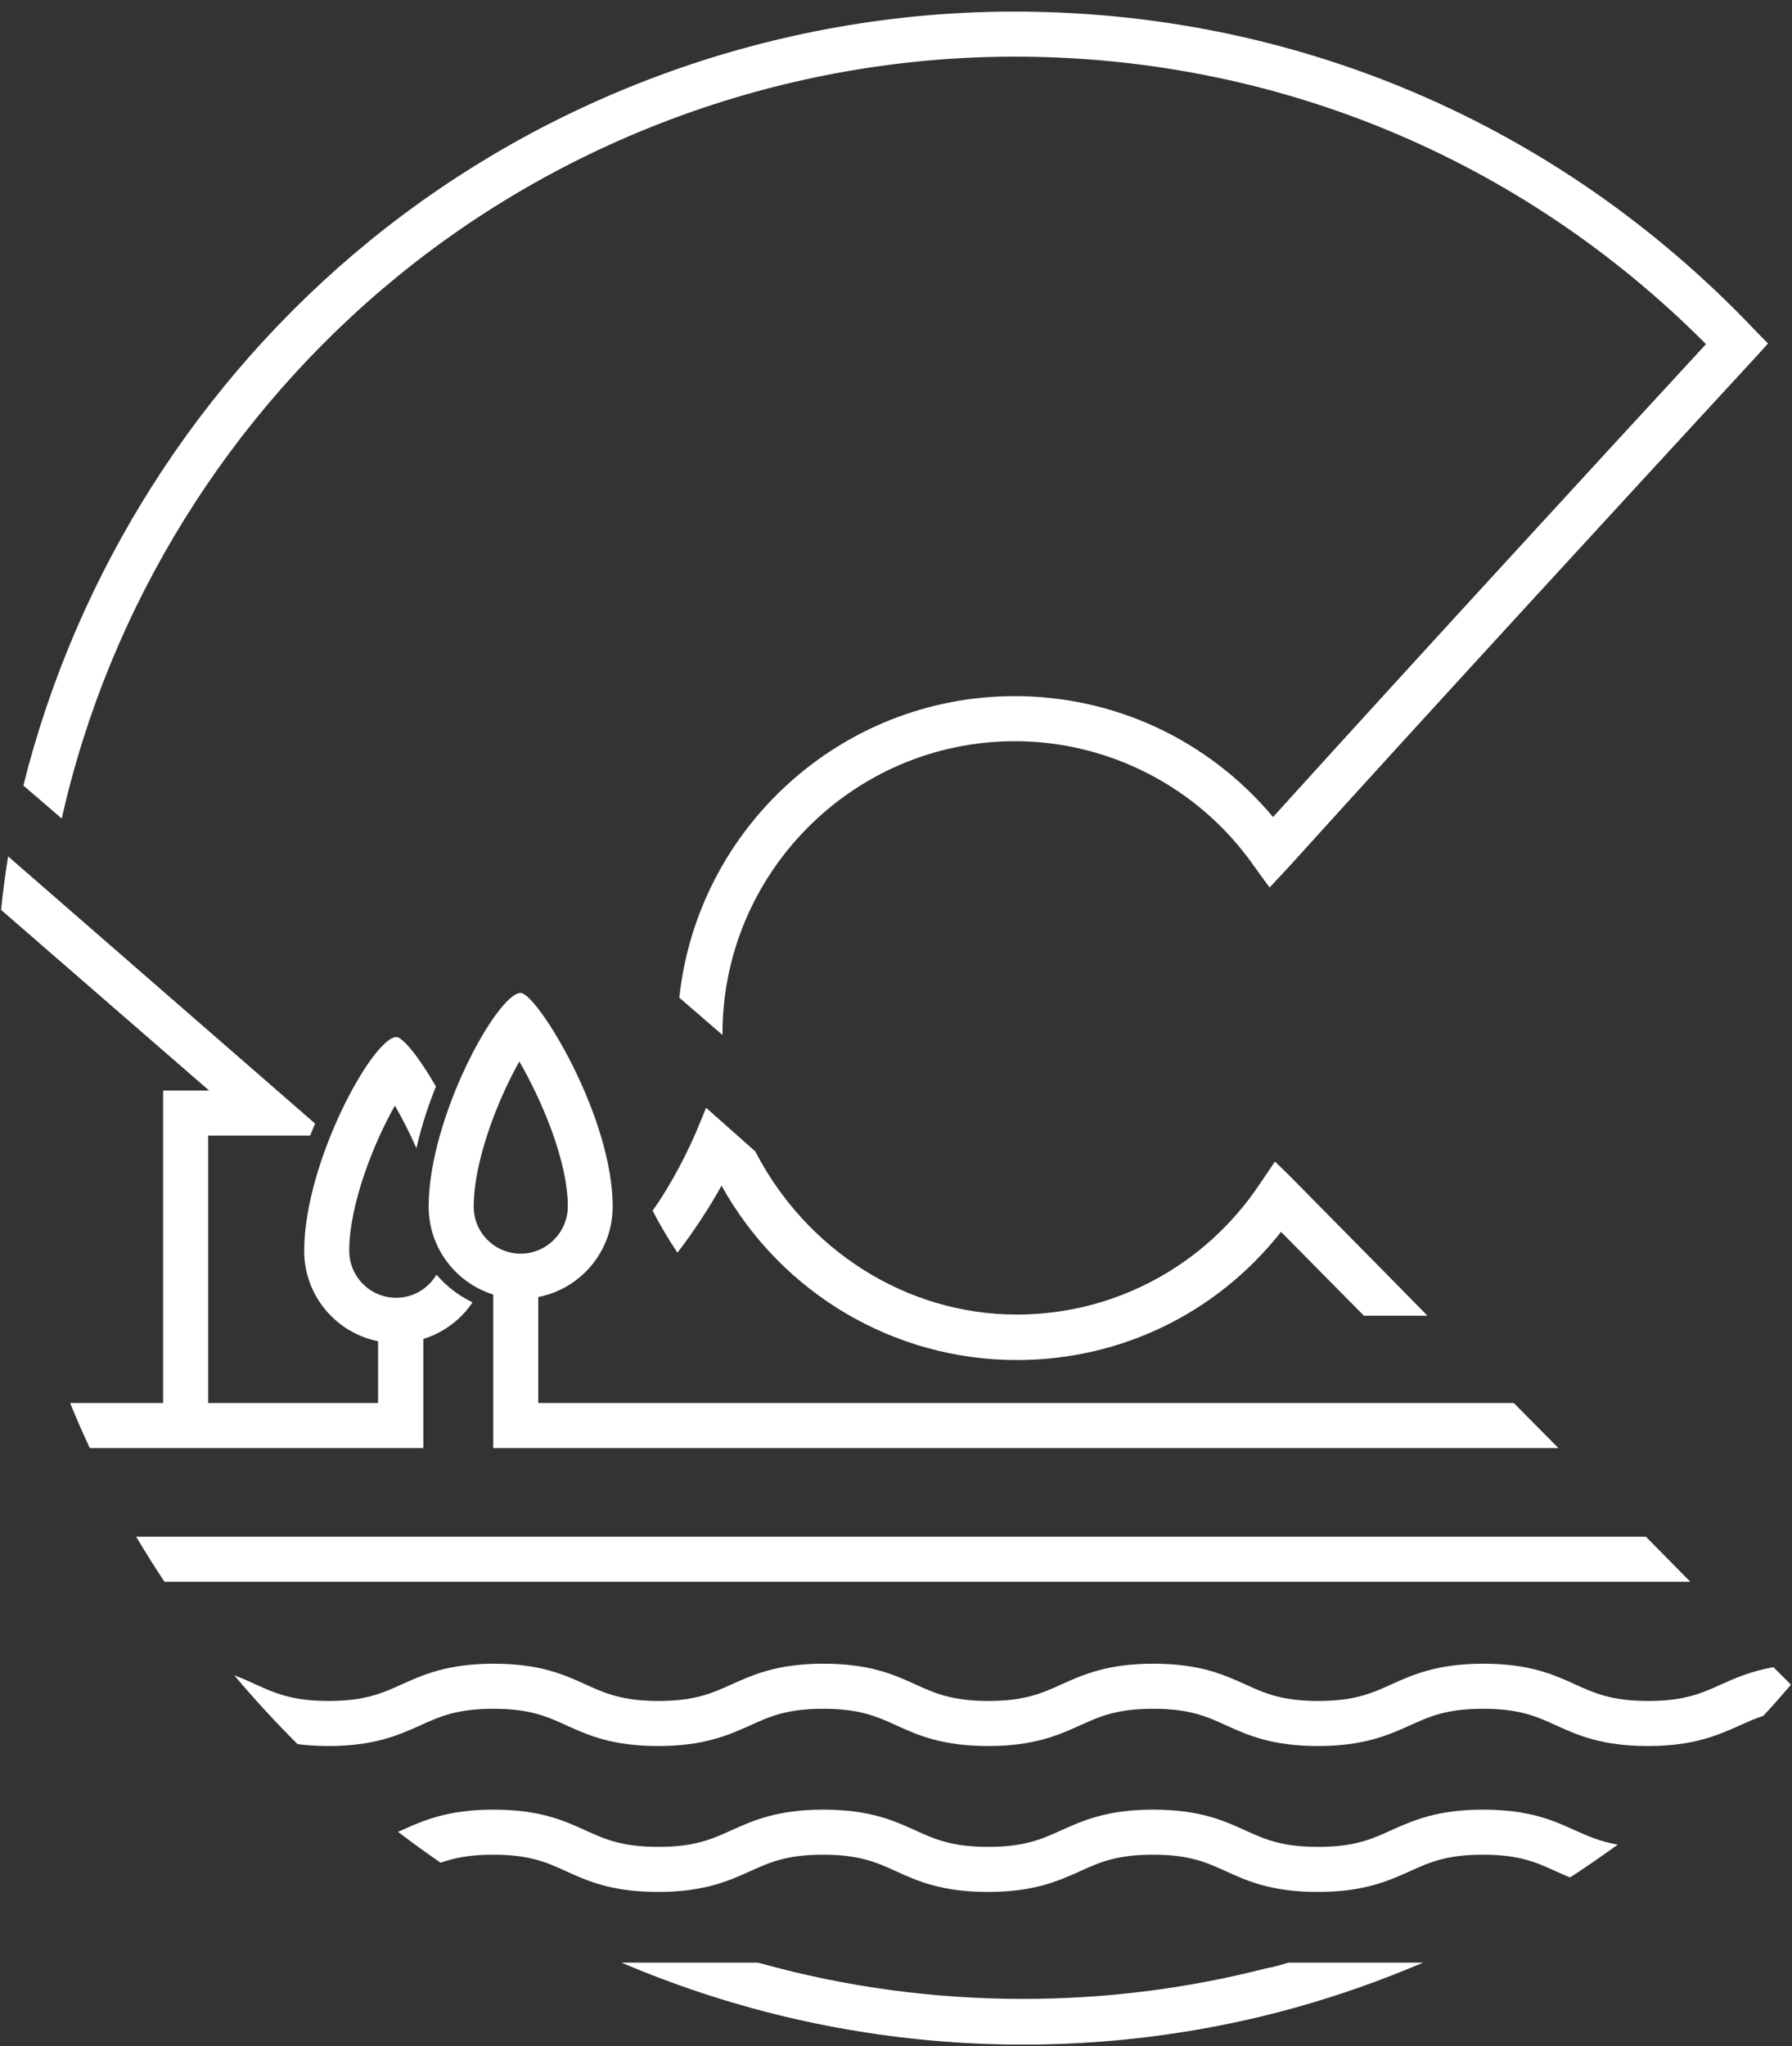
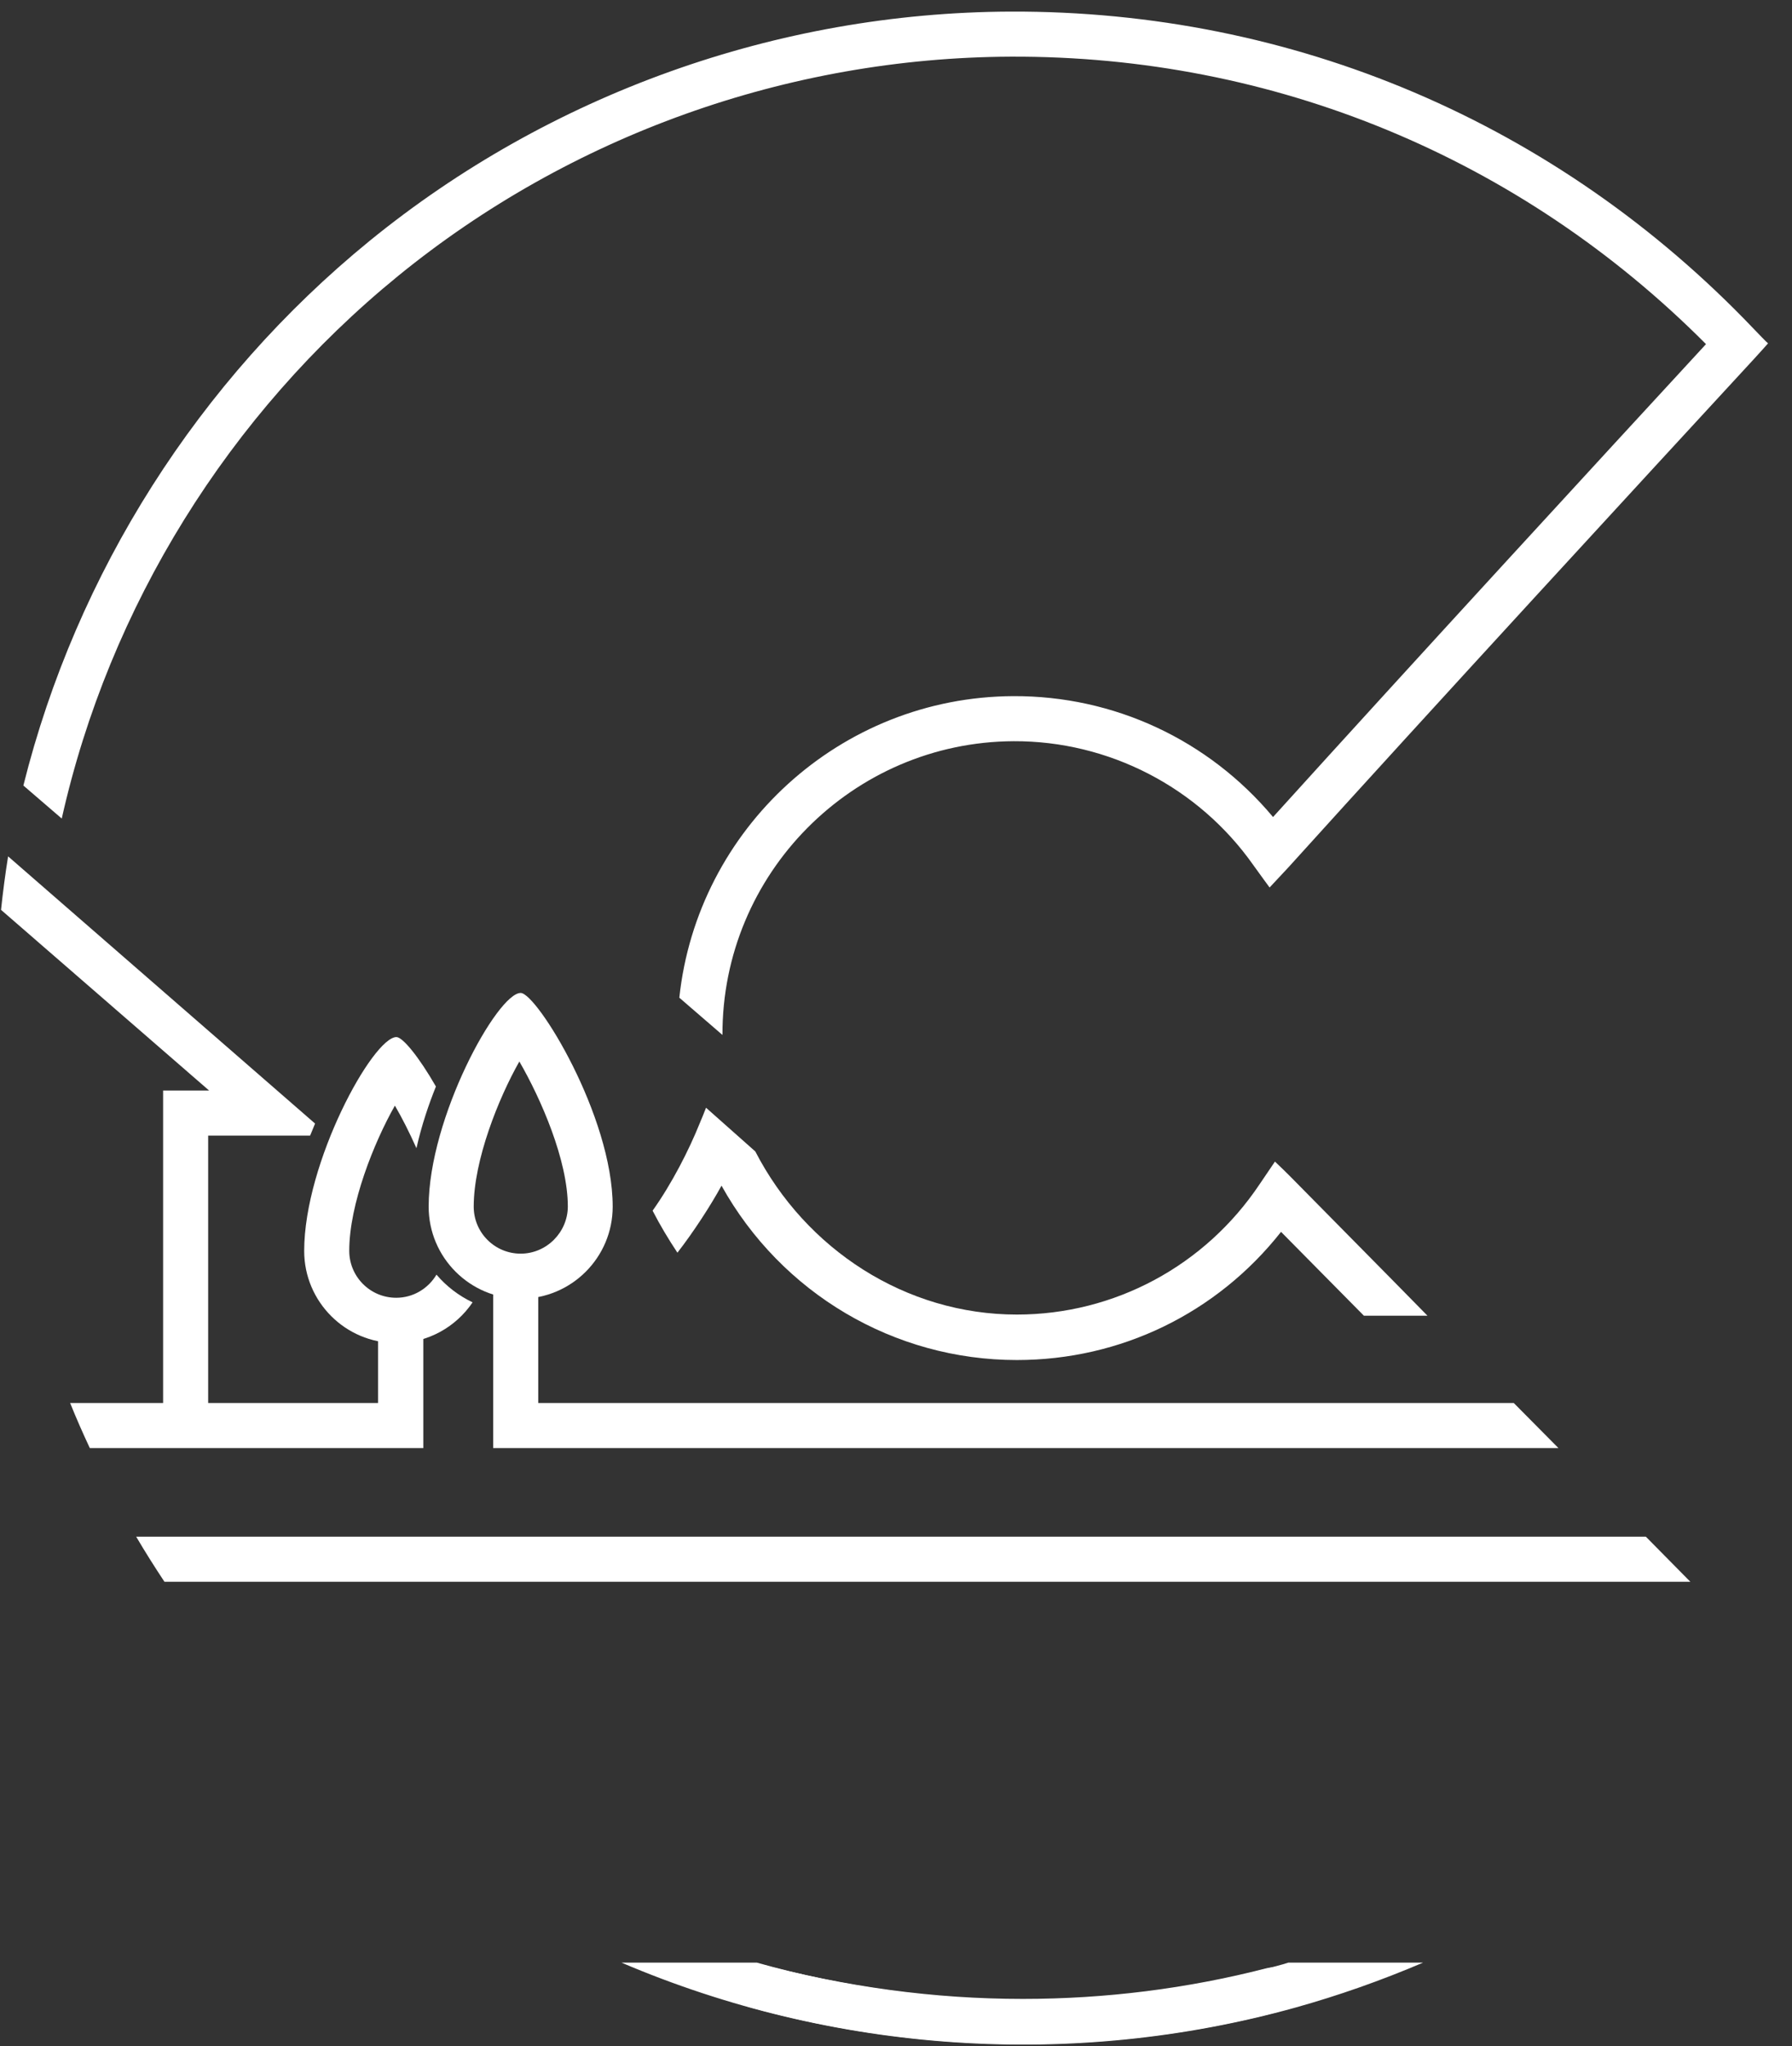
<svg xmlns="http://www.w3.org/2000/svg" width="92" height="105" viewBox="0 0 92 105" fill="none">
  <rect x="0" y="0" width="92" height="105" fill="#333333" stroke="none" />
-   <path d="M52.508 104.897C47.735 104.897 43.011 104.26 38.463 102.995C37.846 102.829 37.483 102.182 37.659 101.574C37.797 101.074 38.257 100.722 38.777 100.722C38.884 100.722 38.982 100.731 39.09 100.761C43.442 101.966 47.96 102.574 52.517 102.574C56.761 102.574 60.966 102.045 65.043 100.996C65.141 100.976 65.239 100.957 65.327 100.957C65.856 100.957 66.317 101.31 66.445 101.829C66.523 102.133 66.474 102.437 66.317 102.711C66.16 102.976 65.906 103.162 65.612 103.24C61.348 104.348 56.938 104.897 52.508 104.897Z" fill="white" />
+   <path d="M52.508 104.897C47.735 104.897 43.011 104.26 38.463 102.995C37.846 102.829 37.483 102.182 37.659 101.574C37.797 101.074 38.257 100.722 38.777 100.722C43.442 101.966 47.96 102.574 52.517 102.574C56.761 102.574 60.966 102.045 65.043 100.996C65.141 100.976 65.239 100.957 65.327 100.957C65.856 100.957 66.317 101.31 66.445 101.829C66.523 102.133 66.474 102.437 66.317 102.711C66.16 102.976 65.906 103.162 65.612 103.24C61.348 104.348 56.938 104.897 52.508 104.897Z" fill="white" />
  <path d="M90.006 16.845C79.951 6.309 66.396 0.536 51.861 0.595C39.904 0.644 28.221 4.829 18.969 12.366C10.197 19.521 3.925 29.4 1.2 40.309L3.17 42.004C5.61 31.125 11.746 21.246 20.439 14.16C29.28 6.956 40.443 2.957 51.881 2.908C65.386 2.85 78.059 8.093 87.585 17.659C82.322 23.363 72.6 33.928 65.357 41.926C62.034 37.956 57.183 35.702 52.028 35.722C43.119 35.761 35.797 42.543 34.876 51.197L37.091 53.109C37.062 44.837 43.766 38.074 52.038 38.035C56.908 38.015 61.525 40.387 64.347 44.396C64.641 44.807 65.151 45.503 65.18 45.542C65.18 45.542 65.925 44.748 66.151 44.503C73.648 36.212 84.341 24.608 90.046 18.423C90.261 18.188 90.761 17.639 90.771 17.619C90.741 17.61 90.202 17.051 90.006 16.845Z" fill="white" />
  <path d="M20.567 66.624C19.93 66.624 19.41 67.144 19.41 67.781V71.995H3.601C3.915 72.779 4.258 73.553 4.611 74.308H21.733V67.781C21.723 67.144 21.204 66.624 20.567 66.624Z" fill="white" />
  <path d="M84.498 78.856H6.992C7.453 79.64 7.943 80.414 8.443 81.169H86.782L84.498 78.856Z" fill="white" />
  <path d="M77.716 71.995H27.633V65.644C27.633 65.007 27.114 64.488 26.477 64.488C25.84 64.488 25.32 65.007 25.32 65.644V74.308H80.009L77.716 71.995Z" fill="white" />
-   <path d="M80.852 93.92C79.754 93.42 78.51 92.861 76.138 92.861C73.766 92.861 72.521 93.43 71.424 93.92C70.414 94.38 69.532 94.772 67.67 94.772C65.798 94.772 64.925 94.38 63.916 93.92C62.818 93.42 61.574 92.861 59.202 92.861C56.83 92.861 55.585 93.43 54.487 93.92C53.478 94.38 52.596 94.772 50.734 94.772C48.872 94.772 47.989 94.38 46.98 93.92C45.882 93.42 44.638 92.861 42.266 92.861C39.894 92.861 38.649 93.43 37.551 93.92C36.542 94.38 35.66 94.772 33.798 94.772C31.936 94.772 31.053 94.38 30.044 93.92C28.946 93.42 27.702 92.861 25.33 92.861C22.968 92.861 21.713 93.43 20.616 93.92C20.557 93.949 20.498 93.978 20.429 93.998C21.145 94.547 21.88 95.076 22.625 95.586C23.311 95.341 24.105 95.174 25.32 95.174C27.192 95.174 28.064 95.566 29.074 96.027C30.171 96.527 31.416 97.085 33.788 97.085C36.15 97.085 37.404 96.517 38.502 96.027C39.512 95.566 40.394 95.174 42.256 95.174C44.118 95.174 45 95.566 46.01 96.027C47.107 96.527 48.352 97.085 50.724 97.085C53.096 97.085 54.34 96.517 55.438 96.027C56.448 95.566 57.33 95.174 59.192 95.174C61.064 95.174 61.936 95.566 62.946 96.027C64.043 96.527 65.288 97.085 67.66 97.085C70.022 97.085 71.276 96.517 72.374 96.027C73.384 95.566 74.266 95.174 76.128 95.174C78 95.174 78.872 95.566 79.882 96.027C80.107 96.135 80.352 96.233 80.607 96.341C81.44 95.802 82.254 95.233 83.057 94.655C82.165 94.508 81.538 94.224 80.852 93.92Z" fill="white" />
  <path d="M66.141 100.712C66.043 100.741 65.955 100.771 65.857 100.8C57.016 103.25 47.647 103.191 38.855 100.712H31.906C42.815 105.367 55.076 106.19 66.484 103.025C68.738 102.397 70.924 101.623 73.06 100.712H66.141Z" fill="white" />
  <path d="M26.731 50.953C25.536 50.953 22.007 57.362 22.007 61.92C22.007 64.527 24.124 66.644 26.731 66.644C29.338 66.644 31.455 64.527 31.455 61.92C31.455 57.255 27.555 50.953 26.731 50.953ZM26.731 64.331C25.398 64.331 24.32 63.253 24.32 61.92C24.32 59.528 25.595 56.353 26.663 54.471C27.77 56.382 29.152 59.538 29.152 61.92C29.142 63.243 28.055 64.331 26.731 64.331Z" fill="white" />
  <path d="M16.176 57.656L0.416 43.945C0.269 44.856 0.151 45.768 0.053 46.689L10.736 55.961H8.374C8.374 55.961 8.374 56.48 8.374 57.117V72.23C8.374 72.867 8.894 73.387 9.531 73.387C10.168 73.387 10.687 72.867 10.687 72.23V58.274H13.794C14.078 58.274 15.127 58.274 15.921 58.274C16.009 58.068 16.087 57.862 16.176 57.656Z" fill="white" />
  <path d="M22.409 65.409C21.988 66.115 21.223 66.595 20.341 66.595C19.008 66.595 17.93 65.517 17.93 64.184C17.93 61.792 19.204 58.617 20.273 56.735C20.635 57.352 21.017 58.107 21.38 58.921C21.645 57.735 22.027 56.627 22.38 55.755C21.508 54.236 20.674 53.217 20.351 53.217C19.145 53.226 15.617 59.636 15.617 64.194C15.617 66.8 17.734 68.918 20.341 68.918C21.968 68.918 23.409 68.094 24.262 66.83C23.546 66.487 22.919 66.007 22.409 65.409Z" fill="white" />
-   <path d="M91.045 85.55C89.898 85.756 89.095 86.108 88.37 86.432C87.36 86.892 86.478 87.284 84.616 87.284C82.744 87.284 81.871 86.892 80.862 86.432C79.764 85.932 78.52 85.373 76.148 85.373C73.776 85.373 72.531 85.942 71.434 86.432C70.424 86.892 69.542 87.284 67.68 87.284C65.808 87.284 64.936 86.892 63.926 86.432C62.828 85.932 61.584 85.373 59.212 85.373C56.84 85.373 55.595 85.942 54.498 86.432C53.488 86.892 52.606 87.284 50.744 87.284C48.882 87.284 47.999 86.892 46.99 86.432C45.892 85.932 44.648 85.373 42.276 85.373C39.904 85.373 38.659 85.942 37.562 86.432C36.552 86.892 35.67 87.284 33.808 87.284C31.946 87.284 31.064 86.892 30.054 86.432C28.956 85.932 27.712 85.373 25.34 85.373C22.978 85.373 21.723 85.942 20.626 86.432C19.616 86.892 18.734 87.284 16.872 87.284C15.01 87.284 14.127 86.892 13.118 86.432C12.785 86.275 12.422 86.118 12.03 85.971C13.059 87.196 14.147 88.372 15.274 89.499C15.745 89.558 16.274 89.597 16.862 89.597C19.224 89.597 20.479 89.029 21.576 88.539C22.586 88.078 23.468 87.686 25.33 87.686C27.202 87.686 28.074 88.078 29.084 88.539C30.181 89.039 31.426 89.597 33.798 89.597C36.16 89.597 37.414 89.029 38.512 88.539C39.522 88.078 40.404 87.686 42.266 87.686C44.128 87.686 45.01 88.078 46.02 88.539C47.117 89.039 48.362 89.597 50.734 89.597C53.106 89.597 54.351 89.029 55.448 88.539C56.458 88.078 57.34 87.686 59.202 87.686C61.074 87.686 61.946 88.078 62.956 88.539C64.053 89.039 65.298 89.597 67.67 89.597C70.032 89.597 71.287 89.029 72.384 88.539C73.394 88.078 74.276 87.686 76.138 87.686C78.01 87.686 78.882 88.078 79.892 88.539C80.99 89.039 82.234 89.597 84.606 89.597C86.978 89.597 88.222 89.029 89.32 88.539C89.722 88.363 90.094 88.186 90.526 88.049C91.016 87.529 91.486 86.99 91.947 86.451L91.045 85.55Z" fill="white" />
  <path d="M66.464 60.597C66.249 60.371 65.465 59.607 65.455 59.607C65.455 59.607 64.867 60.469 64.671 60.763C61.868 64.958 57.212 67.457 52.204 67.457C46.5 67.457 41.374 64.115 38.777 59.087L36.248 56.843C36.14 57.117 36.032 57.392 35.925 57.637C35.366 59.028 34.494 60.734 33.504 62.126C33.886 62.87 34.317 63.586 34.778 64.282C35.611 63.213 36.503 61.831 37.042 60.842C40.119 66.369 45.902 69.79 52.204 69.79C57.526 69.79 62.465 67.398 65.768 63.213C66.739 64.194 68.385 65.86 70.022 67.516H73.286C70.904 65.085 67.993 62.155 66.464 60.597Z" fill="white" />
</svg>